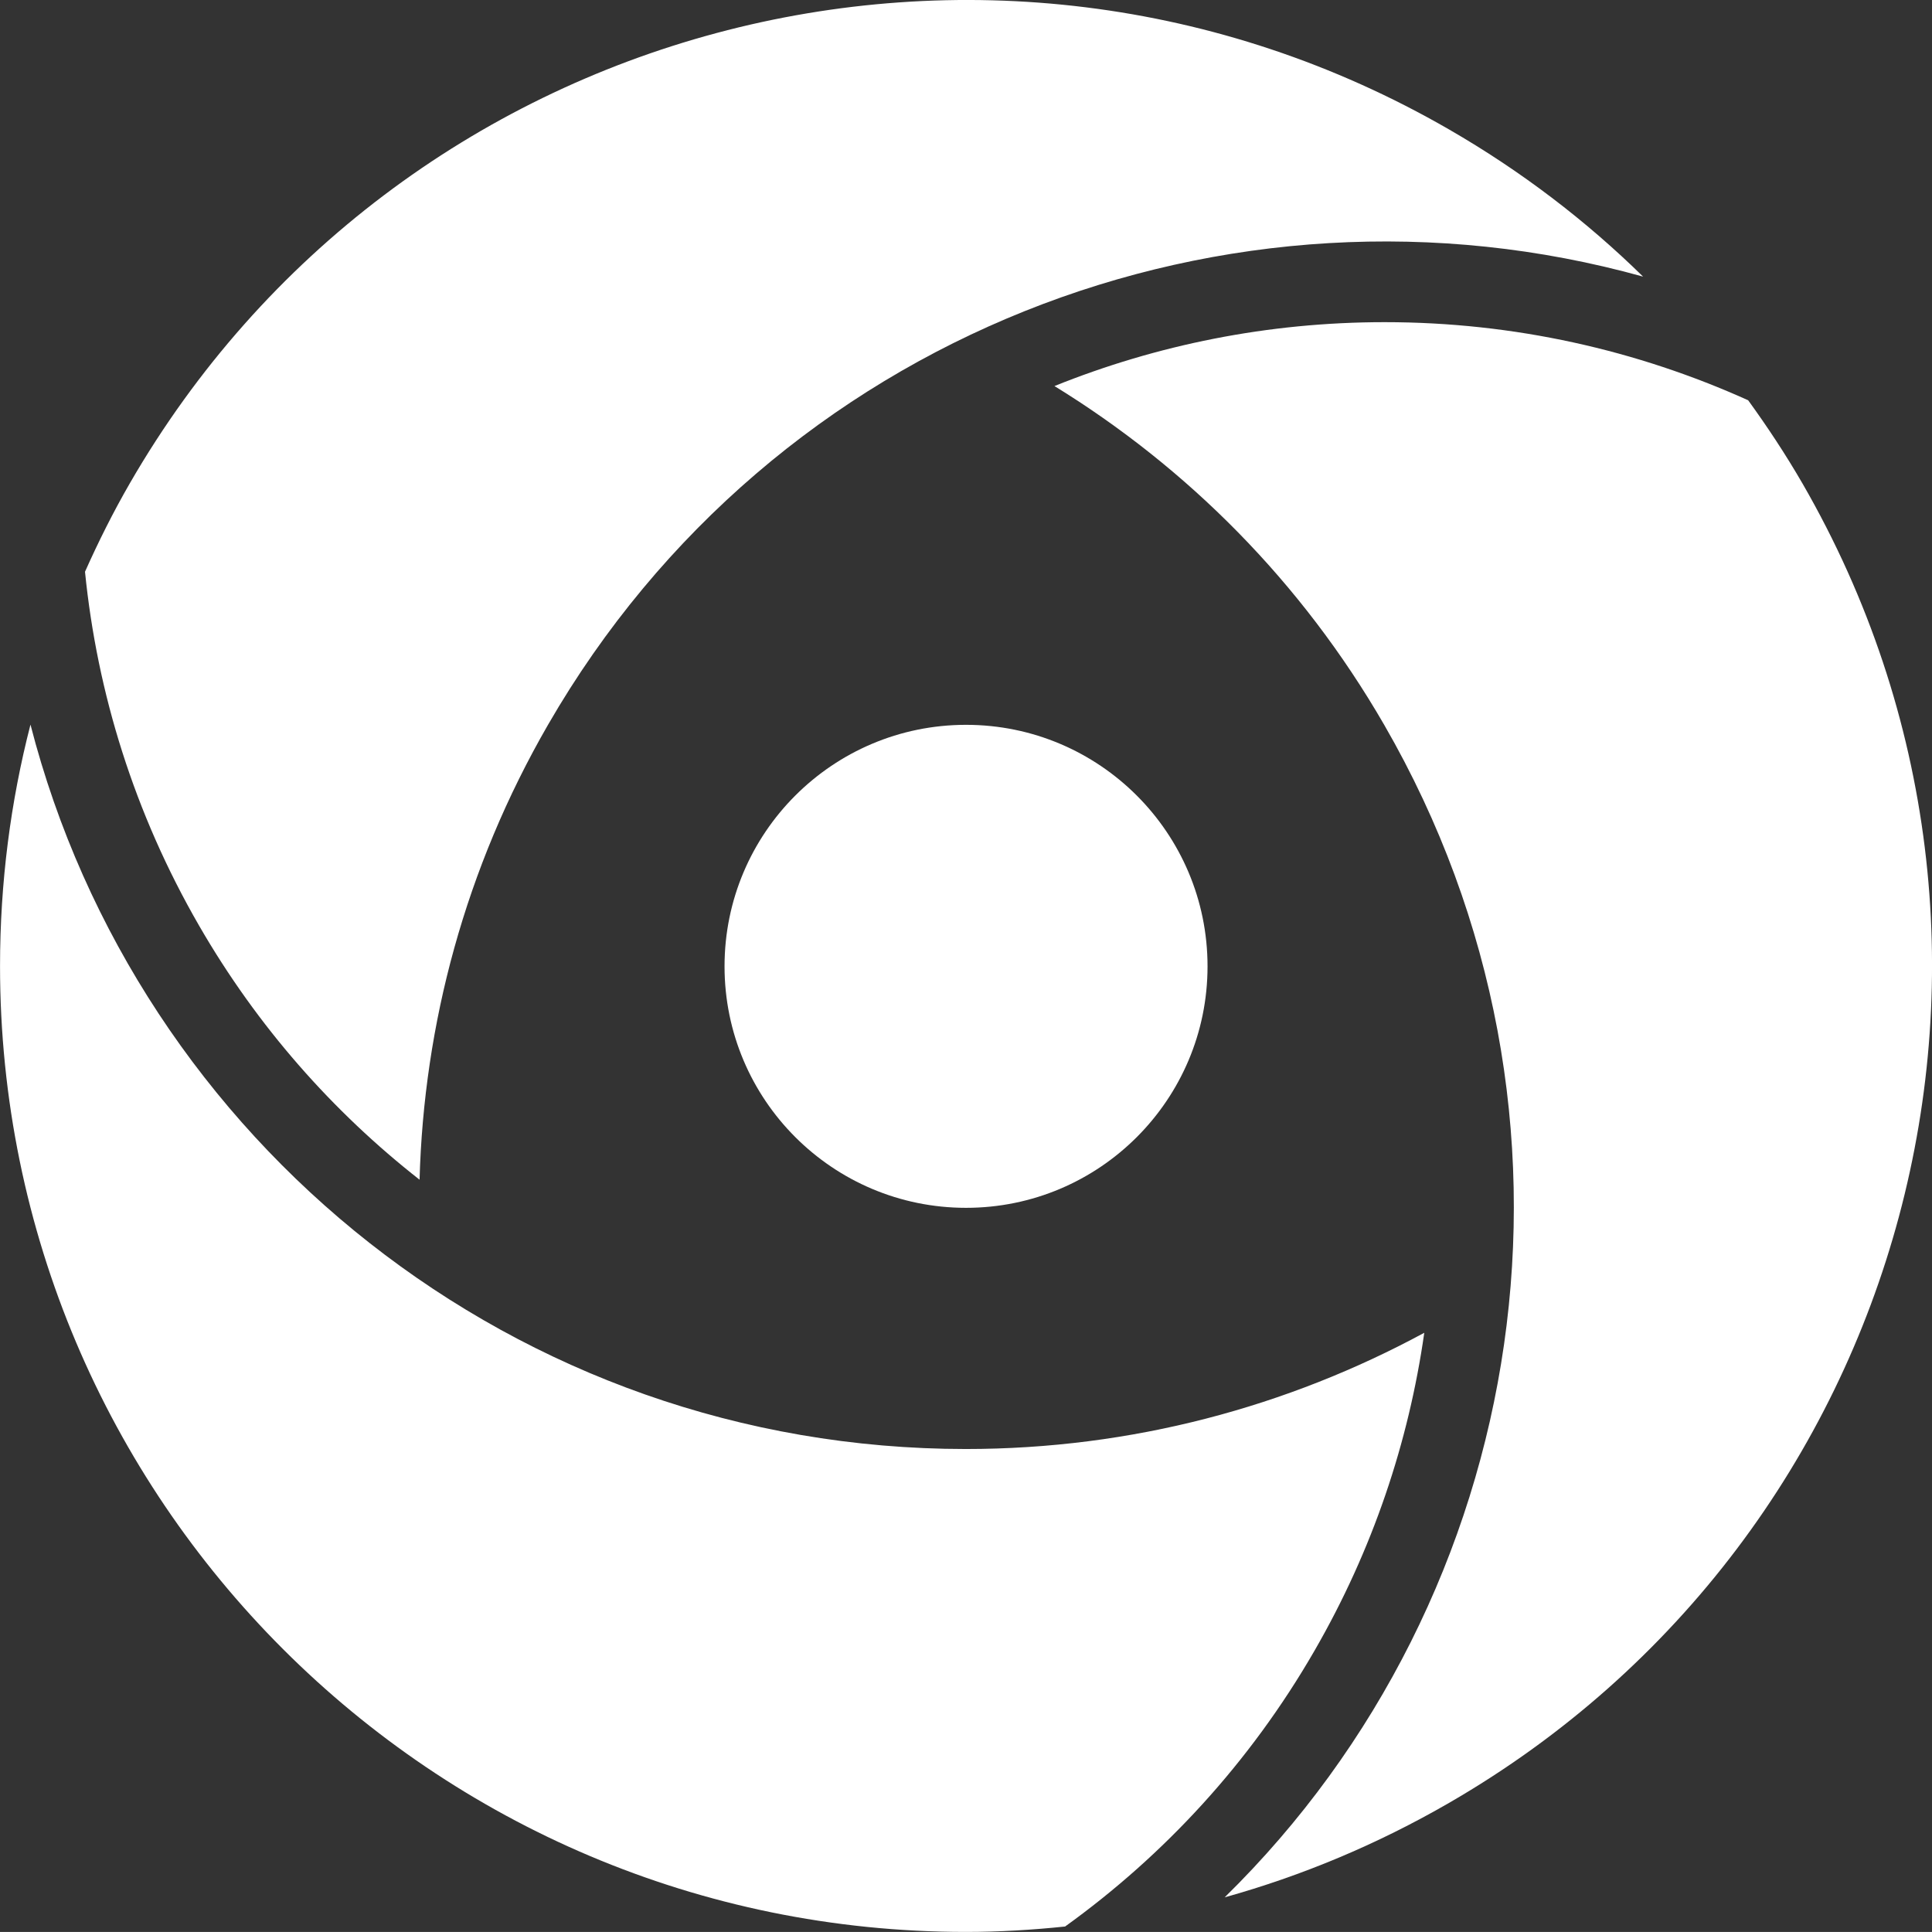
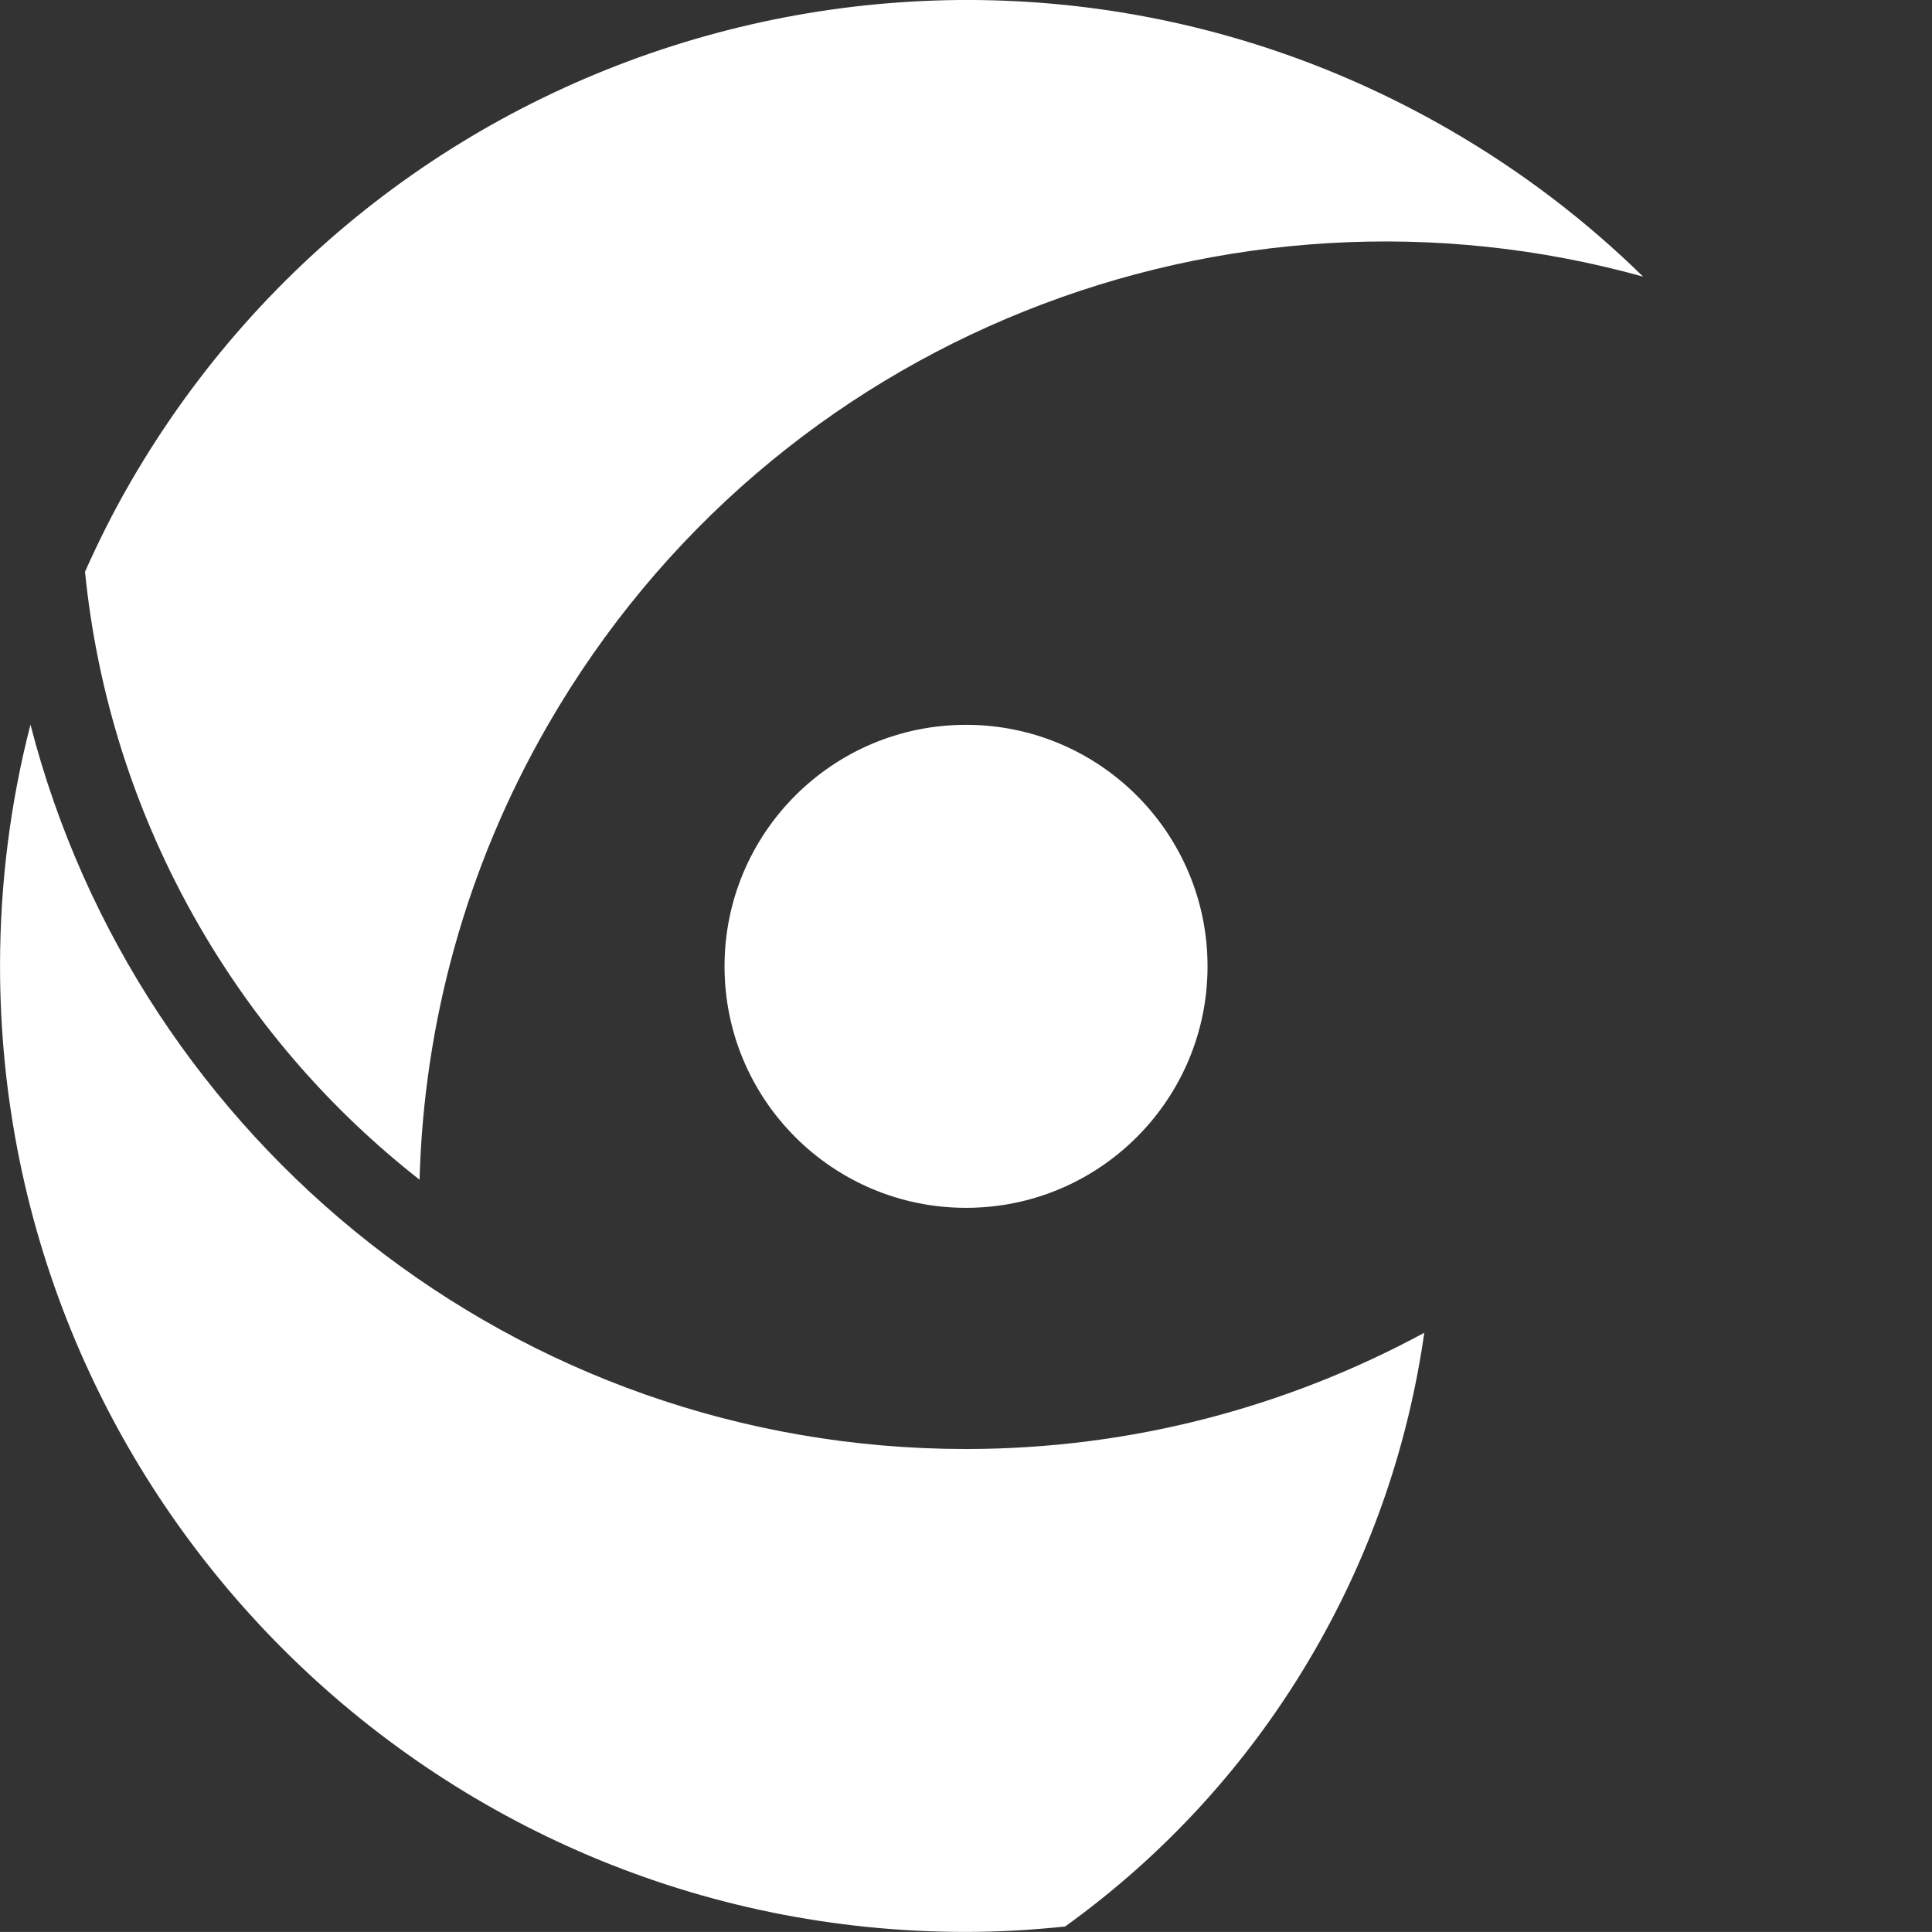
<svg xmlns="http://www.w3.org/2000/svg" xmlns:ns1="http://sodipodi.sourceforge.net/DTD/sodipodi-0.dtd" xmlns:ns2="http://www.inkscape.org/namespaces/inkscape" version="1.1" width="254.524" height="254.514" id="svg3450" ns1:docname="roehlig-logistics-logo.svg" ns2:version="1.2.1 (9c6d41e410, 2022-07-14)">
  <rect width="100%" height="100%" fill="#333333" stroke="none" />
  <ns1:namedview id="namedview28" pagecolor="#ffffff" bordercolor="#000000" borderopacity="0.25" ns2:showpageshadow="2" ns2:pageopacity="0.0" ns2:pagecheckerboard="0" ns2:deskcolor="#d1d1d1" showgrid="false" ns2:zoom="1.1816406" ns2:cx="509.46116" ns2:cy="126.94215" ns2:window-width="2560" ns2:window-height="1377" ns2:window-x="1912" ns2:window-y="-8" ns2:window-maximized="1" ns2:current-layer="g3423" />
  <defs id="defs3452" />
  <g transform="translate(-2.954,-508.743)" id="layer1">
    <g transform="matrix(5.986,0,0,-5.986,-2126.549,1034.758)" id="g3423">
      <path d="m 377.004,45.356 c 0.738,0 1.466,0.044 2.184,0.119 2.174,1.564 4.063,3.599 5.489,6.07 1.285,2.225 2.075,4.6 2.416,6.997 -3.004,-1.625 -6.435,-2.558 -10.09,-2.558 -9.904,10e-4 -18.226,6.775 -20.585,15.943 -0.438,-1.698 -0.67,-3.479 -0.67,-5.314 0,-11.739 9.517,-21.257 21.256,-21.257" id="path3133" style="fill:#ffffff;fill-opacity:1;fill-rule:nonzero;stroke:none" />
-       <path d="m 395.417,77.233 c -0.37,0.639 -0.772,1.247 -1.196,1.832 -2.441,1.101 -5.148,1.719 -8,1.719 -2.57,0 -5.021,-0.502 -7.267,-1.406 2.908,-1.789 5.432,-4.295 7.259,-7.46 C 391.165,63.34 389.46,52.745 382.7,46.117 c 1.69,0.471 3.348,1.16 4.937,2.078 10.166,5.87 13.649,18.87 7.78,29.038" id="path3135" style="fill:#ffffff;fill-opacity:1;fill-rule:nonzero;stroke:none" />
      <path d="m 358.607,77.242 c -0.369,-0.639 -0.695,-1.292 -0.989,-1.951 0.267,-2.666 1.085,-5.319 2.511,-7.789 1.285,-2.226 2.946,-4.097 4.852,-5.591 0.094,3.413 1.002,6.852 2.83,10.017 4.952,8.578 14.979,12.398 24.098,9.858 -1.252,1.228 -2.678,2.32 -4.267,3.237 -10.166,5.87 -23.165,2.386 -29.035,-7.781" id="path3137" style="fill:#ffffff;fill-opacity:1;fill-rule:nonzero;stroke:none" />
      <path d="m 377.008,61.292 c 2.935,0 5.315,2.379 5.315,5.315 0,2.935 -2.38,5.315 -5.315,5.315 -2.935,0 -5.315,-2.38 -5.315,-5.315 0,-2.936 2.38,-5.315 5.315,-5.315" id="path3139" style="fill:#ffffff;fill-opacity:1;fill-rule:nonzero;stroke:none" />
    </g>
  </g>
</svg>